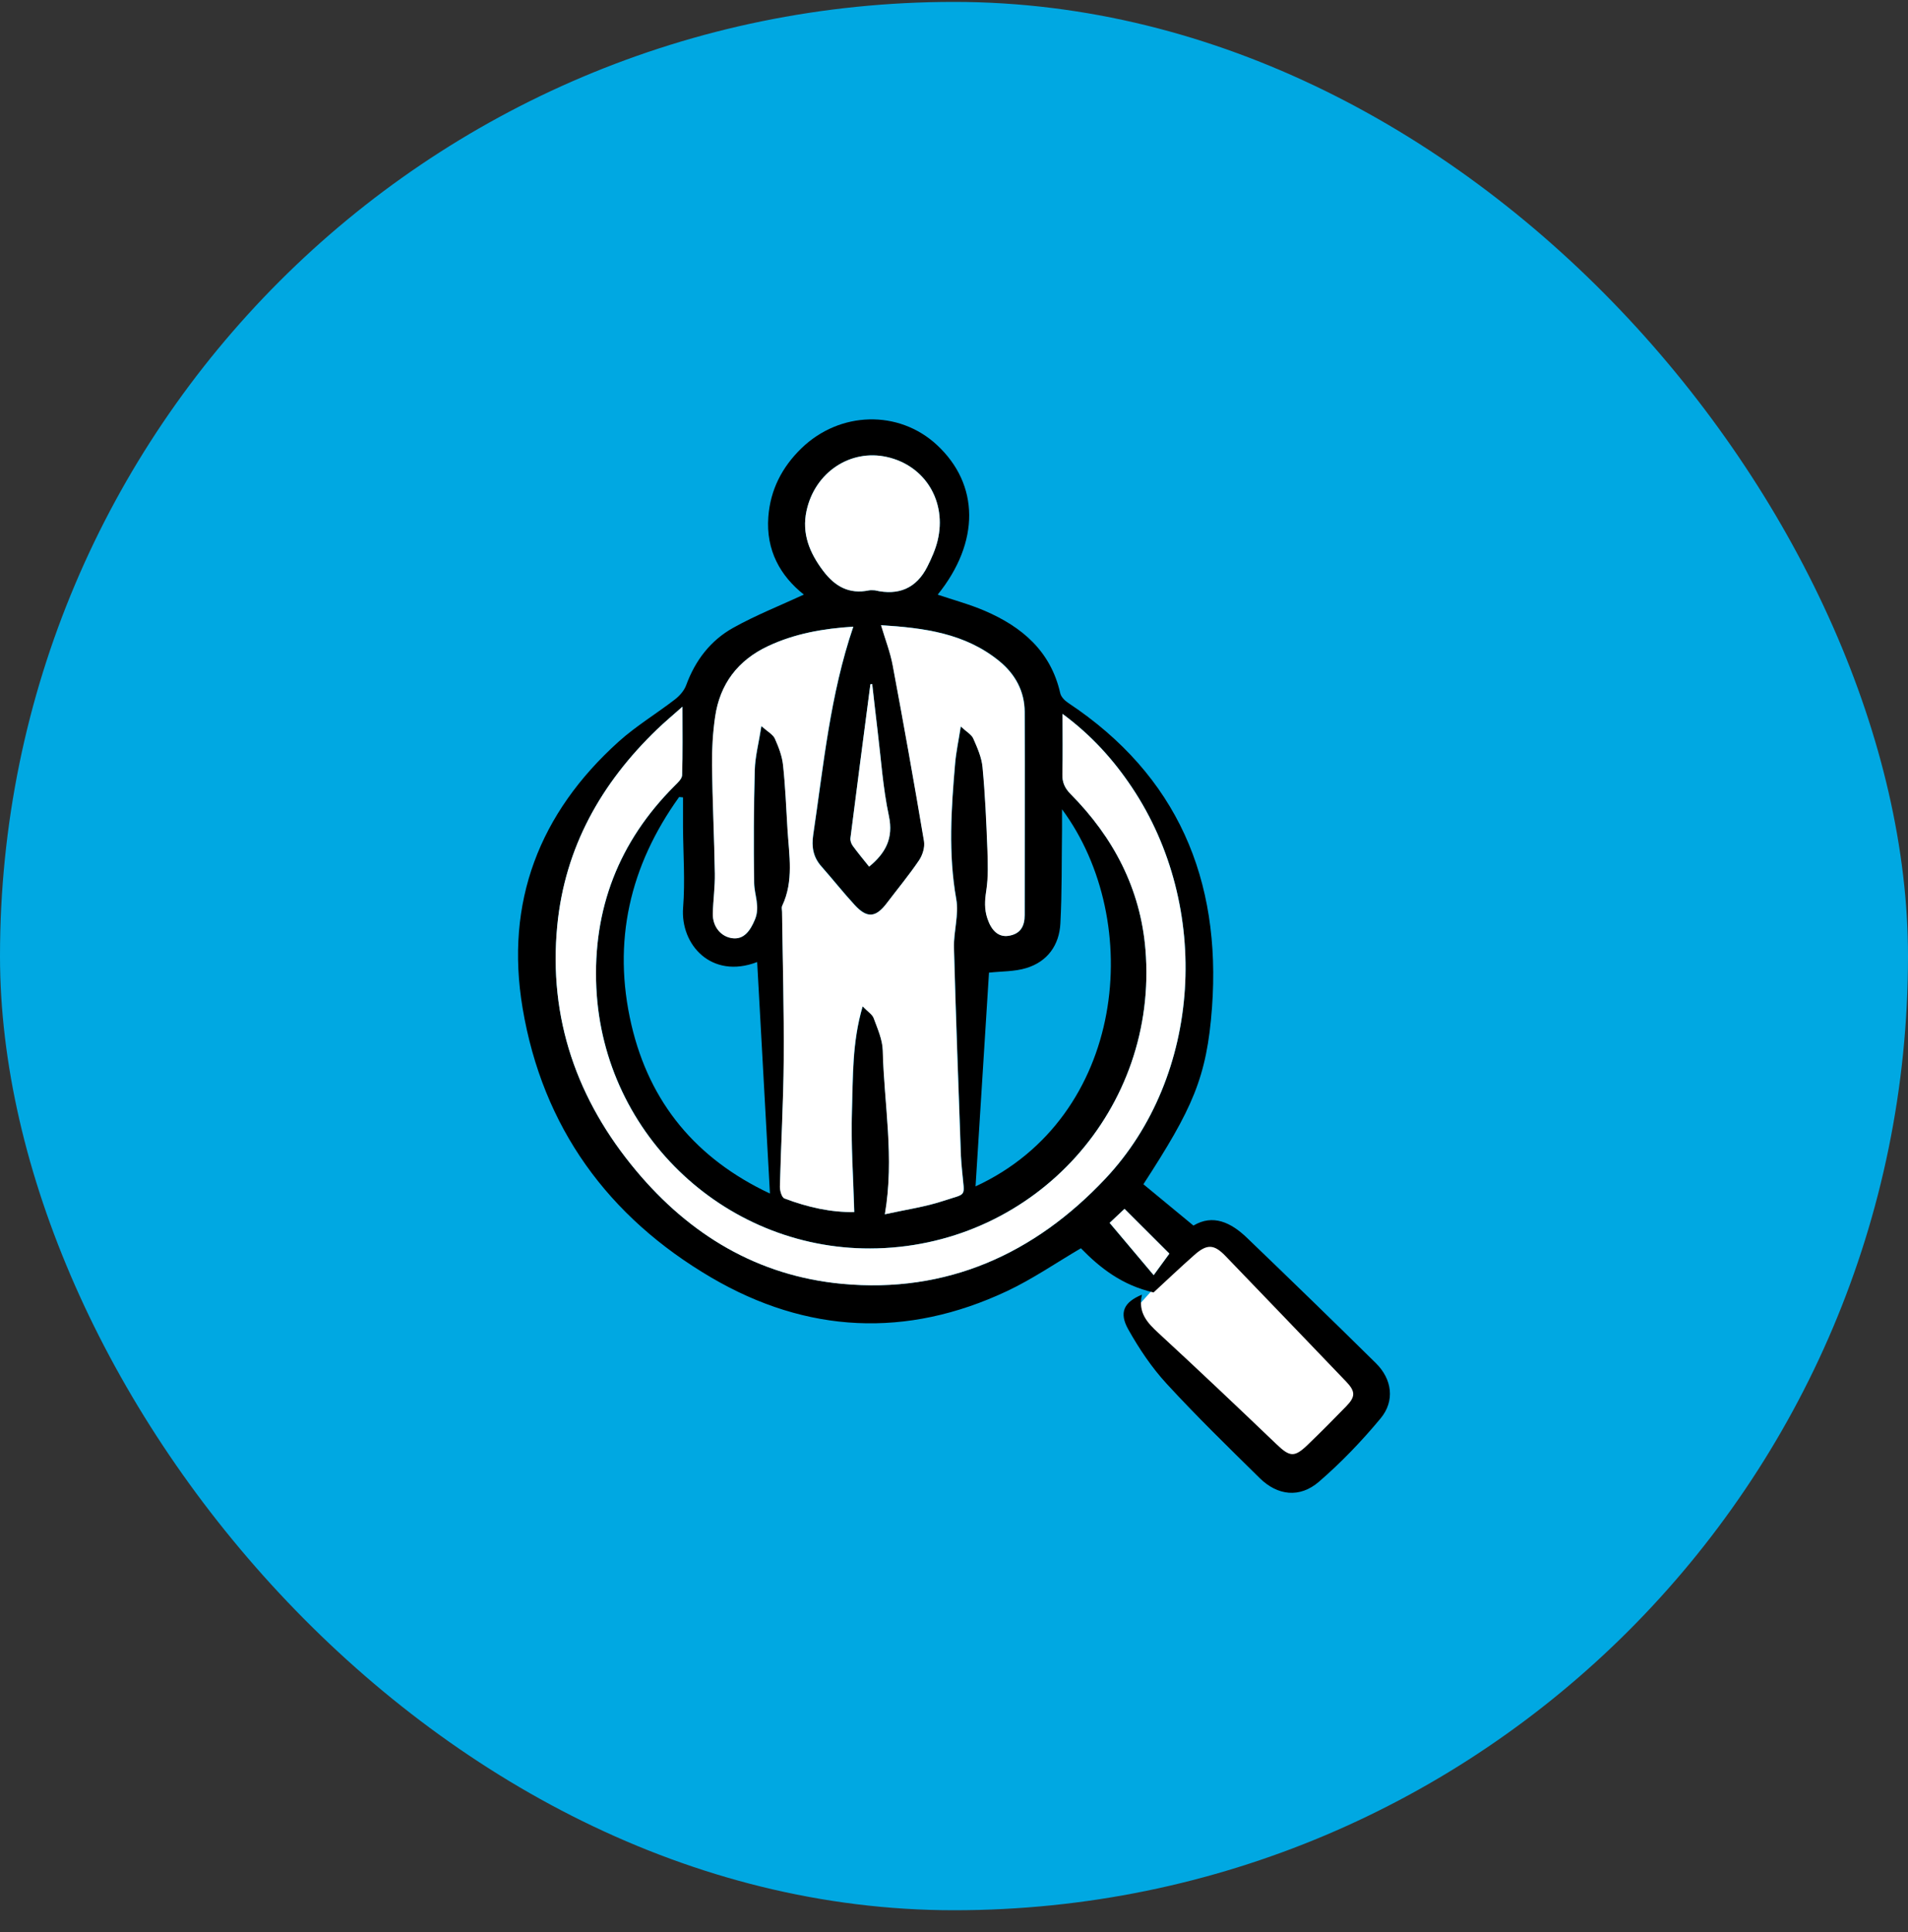
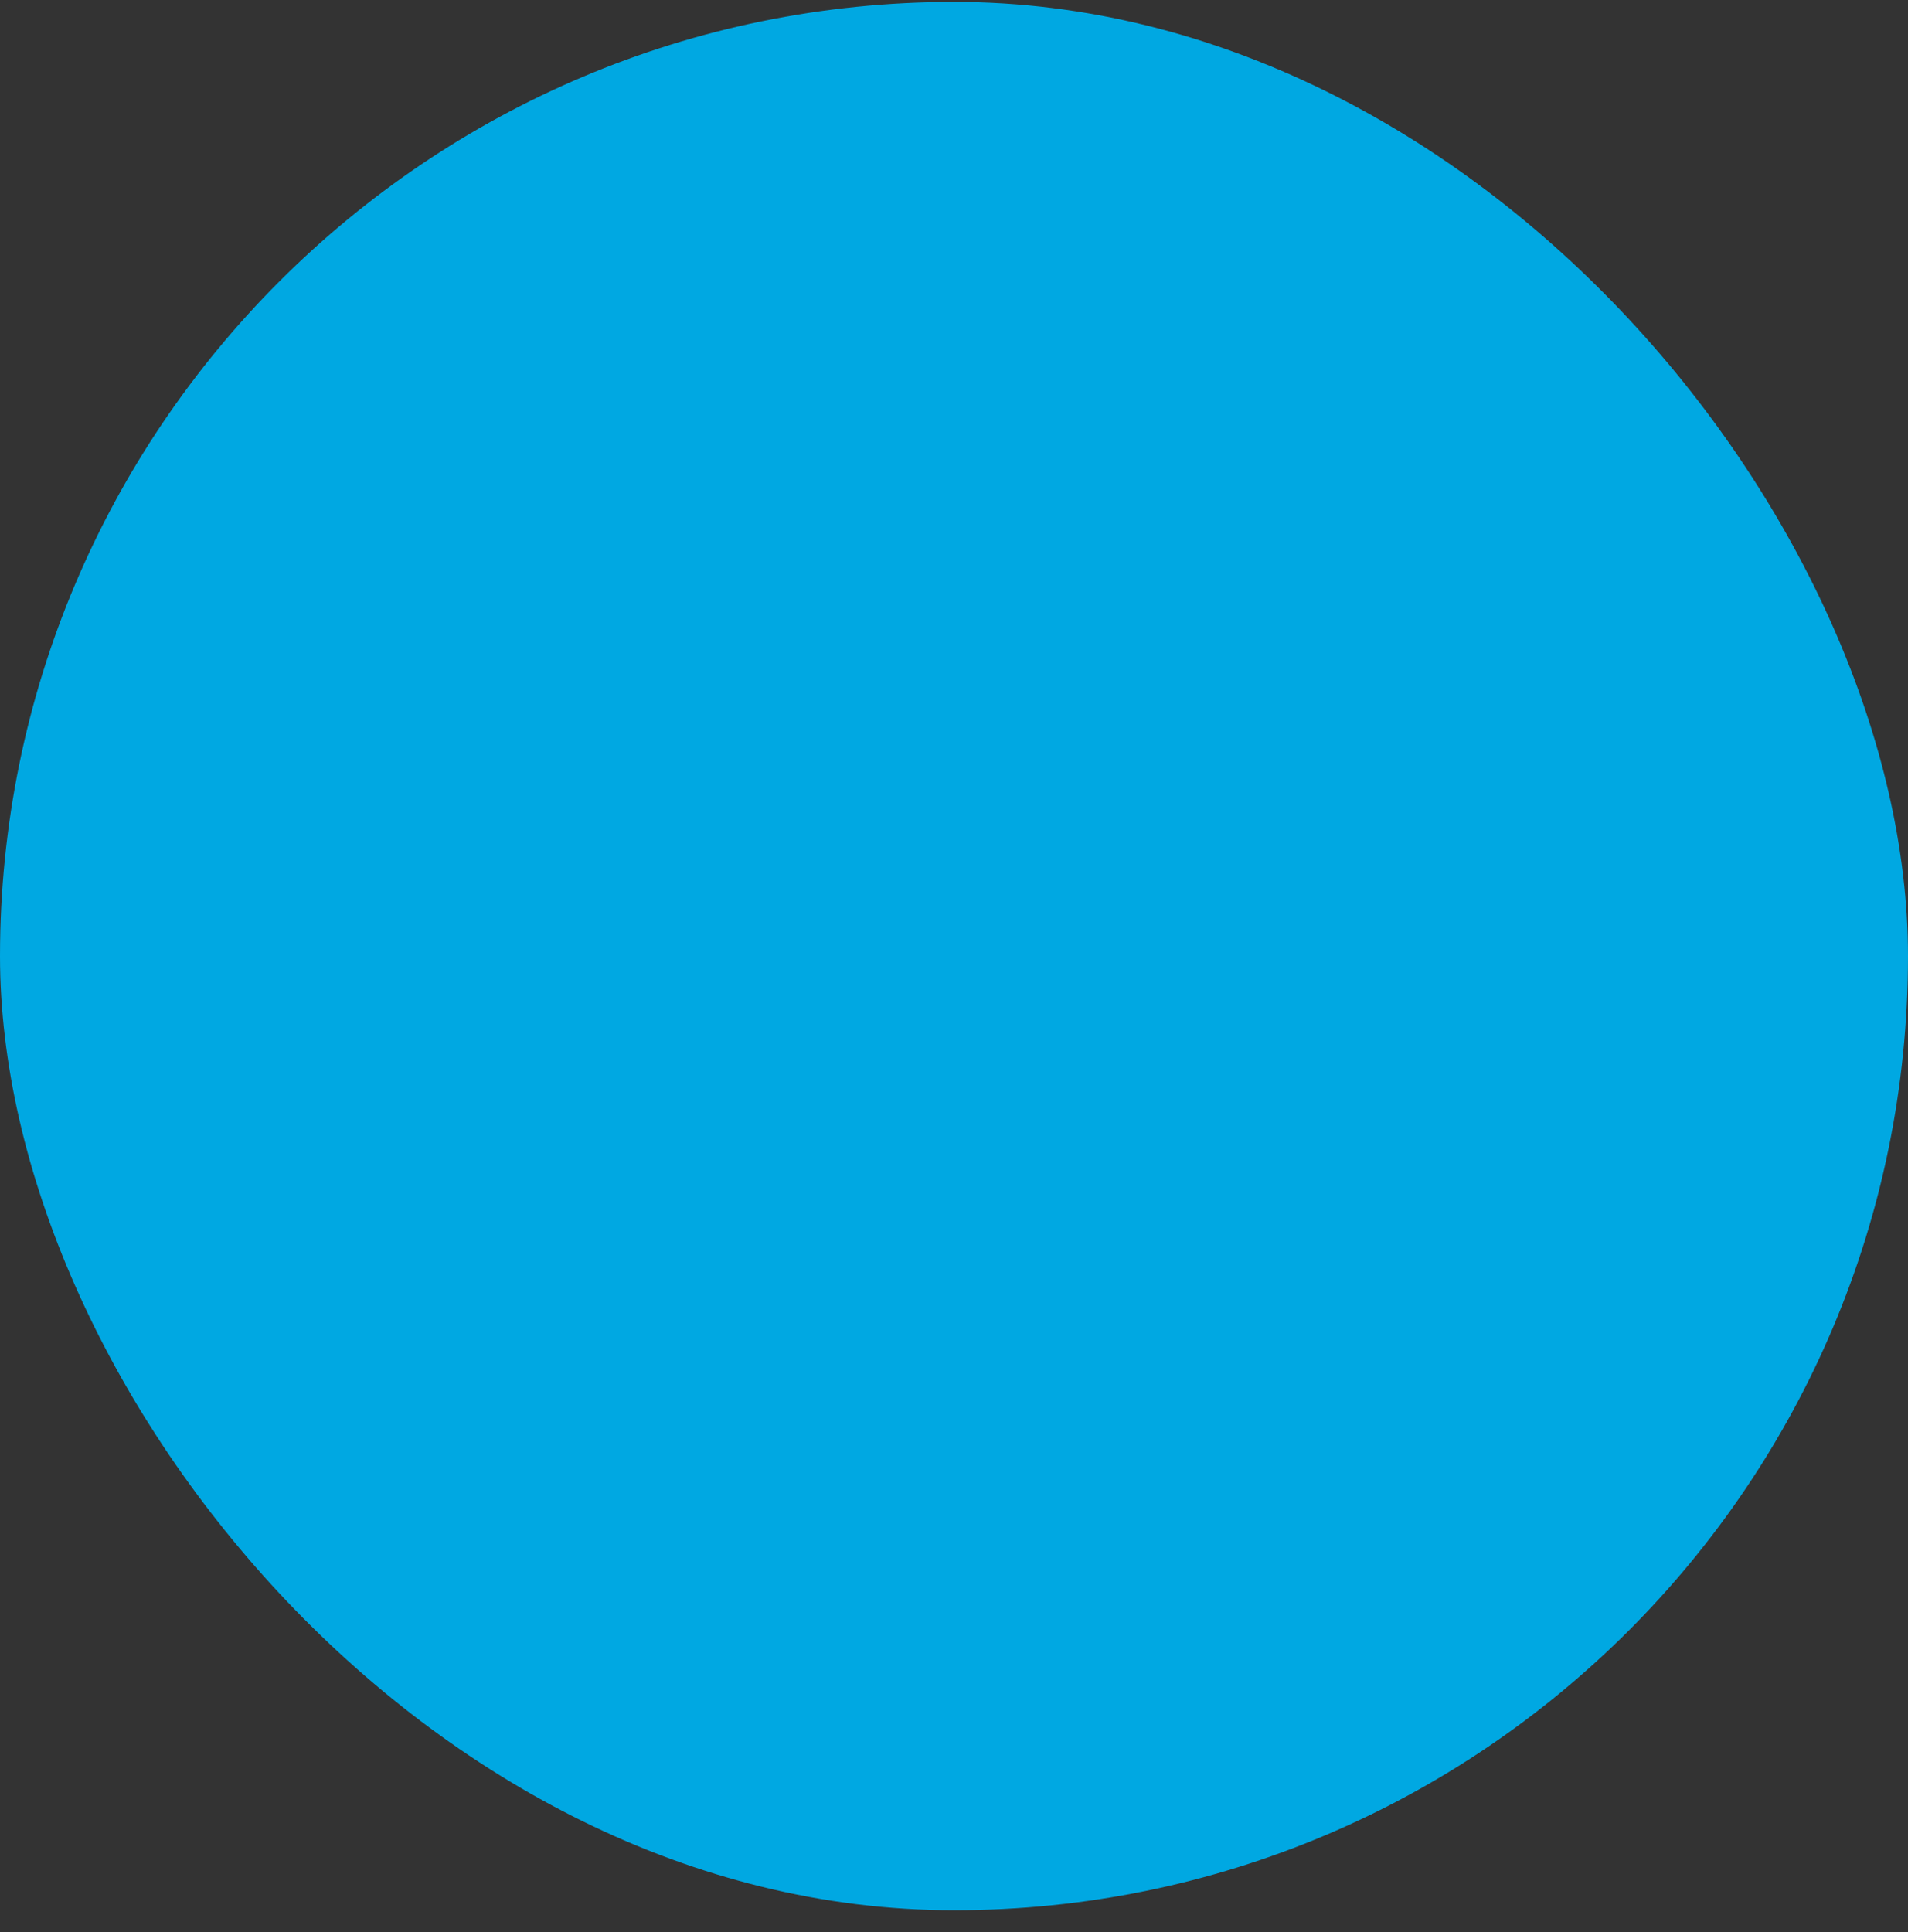
<svg xmlns="http://www.w3.org/2000/svg" width="80" height="81" viewBox="0 0 80 81" fill="none">
  <rect x="0" y="0" width="80" height="81" fill="#333333" stroke="none" />
  <rect y="0.08" width="80" height="80" rx="40" fill="#00A8E2" />
  <g clip-path="url(#clip0_4021_635)">
-     <path d="M50.52 51.643C49.552 52.714 48.582 53.787 47.614 54.858C47.631 54.896 48.325 56.434 48.325 56.434C48.325 56.434 54.124 62.033 54.152 62.06C55.337 60.834 56.523 59.607 57.708 58.382C55.312 56.135 52.917 53.889 50.52 51.643Z" fill="white" />
    <path d="M47.881 54.274C47.704 55.032 48.108 55.454 48.582 55.892C50.243 57.422 51.883 58.977 53.515 60.538C54.077 61.075 54.266 61.11 54.825 60.573C55.377 60.043 55.916 59.5 56.449 58.951C56.841 58.546 56.834 58.328 56.438 57.914C54.756 56.159 53.072 54.406 51.385 52.655C50.905 52.157 50.609 52.14 50.079 52.609C49.457 53.158 48.858 53.73 48.368 54.181C47.049 53.88 46.12 53.151 45.321 52.329C44.273 52.944 43.289 53.623 42.222 54.125C38.007 56.107 33.825 55.897 29.832 53.562C25.496 51.023 22.751 47.256 21.912 42.261C21.167 37.822 22.612 34.085 25.941 31.089C26.668 30.434 27.524 29.92 28.302 29.319C28.499 29.166 28.69 28.948 28.773 28.718C29.151 27.685 29.793 26.849 30.736 26.322C31.69 25.788 32.717 25.384 33.705 24.926C32.725 24.15 32.109 23.075 32.215 21.666C32.301 20.526 32.793 19.579 33.602 18.794C35.214 17.231 37.682 17.174 39.276 18.646C41.077 20.309 41.09 22.729 39.316 24.929C39.97 25.15 40.645 25.33 41.28 25.602C42.849 26.274 44.057 27.297 44.455 29.062C44.489 29.215 44.645 29.372 44.786 29.465C49.371 32.506 51.208 36.876 50.818 42.231C50.602 45.181 49.991 46.485 47.941 49.645C48.621 50.206 49.305 50.771 50.04 51.378C50.856 50.887 51.613 51.247 52.281 51.888C54.095 53.631 55.902 55.383 57.692 57.149C58.37 57.819 58.493 58.73 57.887 59.46C57.098 60.409 56.233 61.312 55.301 62.117C54.498 62.81 53.565 62.701 52.818 61.964C51.498 60.665 50.169 59.371 48.916 58.008C48.291 57.329 47.761 56.539 47.308 55.732C46.909 55.021 47.12 54.59 47.88 54.274H47.881ZM40.284 30.448C40.538 30.683 40.742 30.791 40.814 30.958C40.983 31.343 41.163 31.748 41.202 32.159C41.309 33.291 41.36 34.429 41.404 35.567C41.426 36.158 41.447 36.76 41.358 37.34C41.296 37.749 41.273 38.111 41.407 38.508C41.577 39.013 41.871 39.298 42.3 39.228C42.783 39.15 42.968 38.837 42.968 38.359C42.964 35.52 42.98 32.682 42.968 29.843C42.964 28.979 42.574 28.262 41.912 27.72C40.474 26.54 38.747 26.32 36.946 26.208C37.127 26.818 37.334 27.344 37.435 27.891C37.894 30.343 38.333 32.798 38.747 35.259C38.79 35.511 38.689 35.844 38.541 36.062C38.124 36.68 37.644 37.257 37.193 37.852C36.726 38.47 36.363 38.506 35.838 37.934C35.356 37.409 34.913 36.848 34.44 36.314C34.097 35.926 34.027 35.499 34.102 34.991C34.536 32.075 34.808 29.129 35.783 26.269C34.524 26.347 33.33 26.558 32.208 27.084C30.943 27.678 30.188 28.673 29.989 30.051C29.893 30.72 29.853 31.405 29.86 32.081C29.876 33.593 29.953 35.105 29.978 36.617C29.988 37.176 29.905 37.736 29.893 38.296C29.879 38.857 30.248 39.286 30.744 39.332C31.175 39.371 31.445 39.061 31.66 38.541C31.882 38 31.633 37.52 31.625 37.012C31.603 35.433 31.61 33.854 31.651 32.276C31.667 31.712 31.817 31.151 31.93 30.436C32.201 30.678 32.416 30.788 32.493 30.959C32.651 31.31 32.796 31.687 32.837 32.065C32.934 32.96 32.97 33.861 33.024 34.761C33.088 35.842 33.294 36.933 32.8 37.975C32.768 38.043 32.795 38.14 32.796 38.224C32.822 40.295 32.881 42.366 32.866 44.438C32.853 46.204 32.75 47.971 32.706 49.739C32.702 49.91 32.782 50.195 32.896 50.239C33.863 50.607 34.865 50.83 35.823 50.807C35.784 49.366 35.678 47.96 35.726 46.56C35.773 45.15 35.726 43.716 36.174 42.185C36.392 42.411 36.578 42.522 36.637 42.679C36.798 43.12 37.007 43.579 37.018 44.036C37.071 46.282 37.515 48.522 37.106 50.902C37.969 50.71 38.796 50.596 39.573 50.336C40.574 50.002 40.444 50.225 40.346 49.105C40.326 48.885 40.302 48.665 40.294 48.444C40.193 45.539 40.081 42.635 40.003 39.729C39.985 39.05 40.215 38.343 40.099 37.691C39.76 35.788 39.888 33.898 40.052 32C40.092 31.534 40.193 31.072 40.29 30.445L40.284 30.448ZM28.614 29.625C28.197 29.995 27.865 30.272 27.555 30.571C25.211 32.826 23.689 35.518 23.369 38.791C22.988 42.685 24.192 46.111 26.678 49.08C28.925 51.764 31.772 53.484 35.296 53.818C39.701 54.234 43.385 52.559 46.348 49.411C50.4 45.107 50.812 38.015 47.462 33.007C46.685 31.844 45.764 30.82 44.552 29.926C44.552 30.827 44.567 31.636 44.545 32.442C44.535 32.792 44.644 33.038 44.893 33.288C46.687 35.099 47.821 37.258 48.03 39.811C48.574 46.463 43.445 52.146 36.78 52.332C30.556 52.506 25.3 47.64 25.006 41.409C24.85 38.107 25.948 35.275 28.295 32.935C28.421 32.808 28.596 32.645 28.602 32.495C28.631 31.585 28.616 30.673 28.616 29.624L28.614 29.625ZM28.638 33.427C28.584 33.422 28.53 33.416 28.475 33.412C26.408 36.289 25.663 39.474 26.474 42.96C27.237 46.236 29.192 48.583 32.283 50.035C32.102 46.751 31.924 43.542 31.747 40.33C29.828 41.066 28.52 39.599 28.642 38.048C28.73 36.934 28.645 35.806 28.638 34.683C28.635 34.265 28.638 33.847 28.638 33.429V33.427ZM40.902 49.736C47.209 46.825 48.013 38.633 44.529 33.925C44.529 34.265 44.531 34.53 44.529 34.797C44.51 36.104 44.53 37.413 44.46 38.716C44.412 39.619 43.922 40.309 43.04 40.58C42.542 40.735 41.99 40.715 41.467 40.775C41.282 43.717 41.091 46.741 40.903 49.736H40.902ZM36.687 24.747C37.675 24.977 38.424 24.666 38.885 23.75C39.059 23.403 39.221 23.04 39.312 22.667C39.71 21.023 38.79 19.517 37.193 19.158C35.655 18.811 34.166 19.797 33.817 21.415C33.611 22.365 33.944 23.174 34.514 23.929C35.009 24.584 35.602 24.919 36.434 24.748C36.516 24.732 36.603 24.746 36.688 24.746L36.687 24.747ZM36.572 28.68C36.547 28.682 36.52 28.684 36.495 28.686C36.214 30.836 35.932 32.985 35.659 35.134C35.646 35.237 35.691 35.371 35.755 35.458C35.975 35.759 36.214 36.044 36.442 36.332C37.131 35.764 37.471 35.147 37.27 34.203C37.019 33.029 36.941 31.818 36.795 30.622C36.716 29.975 36.647 29.326 36.572 28.68ZM49.03 52.555C48.339 51.866 47.717 51.246 47.149 50.679C46.932 50.883 46.706 51.097 46.525 51.267C47.138 51.994 47.753 52.722 48.372 53.457C48.585 53.165 48.841 52.813 49.03 52.556V52.555Z" fill="black" />
-     <path d="M40.283 30.448C40.184 31.075 40.085 31.537 40.045 32.003C39.881 33.9 39.754 35.791 40.092 37.694C40.209 38.346 39.978 39.053 39.996 39.732C40.074 42.638 40.185 45.542 40.287 48.447C40.295 48.668 40.319 48.888 40.339 49.108C40.437 50.227 40.567 50.005 39.566 50.339C38.789 50.597 37.963 50.713 37.099 50.905C37.509 48.525 37.064 46.285 37.011 44.038C37 43.582 36.791 43.123 36.63 42.682C36.572 42.524 36.385 42.414 36.167 42.188C35.719 43.719 35.766 45.153 35.719 46.563C35.672 47.964 35.777 49.369 35.816 50.81C34.859 50.833 33.858 50.61 32.889 50.241C32.775 50.198 32.695 49.912 32.699 49.742C32.743 47.975 32.846 46.209 32.859 44.441C32.874 42.369 32.816 40.298 32.789 38.227C32.789 38.143 32.761 38.046 32.793 37.978C33.289 36.934 33.083 35.844 33.017 34.764C32.963 33.866 32.927 32.964 32.83 32.068C32.789 31.69 32.643 31.313 32.486 30.962C32.409 30.791 32.194 30.683 31.922 30.439C31.81 31.156 31.66 31.715 31.644 32.278C31.601 33.856 31.594 35.436 31.618 37.015C31.625 37.521 31.874 38.001 31.653 38.544C31.44 39.064 31.169 39.374 30.737 39.335C30.242 39.289 29.873 38.859 29.886 38.299C29.9 37.738 29.981 37.179 29.971 36.62C29.946 35.108 29.871 33.596 29.853 32.084C29.846 31.407 29.885 30.723 29.982 30.054C30.181 28.675 30.936 27.681 32.201 27.087C33.323 26.56 34.517 26.35 35.776 26.272C34.801 29.133 34.529 32.078 34.095 34.994C34.02 35.5 34.09 35.928 34.433 36.317C34.906 36.851 35.349 37.413 35.831 37.937C36.356 38.509 36.719 38.473 37.186 37.855C37.637 37.26 38.116 36.682 38.534 36.065C38.682 35.846 38.783 35.514 38.74 35.262C38.326 32.803 37.888 30.346 37.428 27.894C37.327 27.347 37.12 26.82 36.939 26.21C38.74 26.323 40.467 26.544 41.905 27.723C42.567 28.267 42.957 28.983 42.961 29.845C42.975 32.684 42.958 35.522 42.961 38.361C42.961 38.84 42.777 39.152 42.293 39.231C41.865 39.3 41.57 39.015 41.4 38.51C41.266 38.114 41.287 37.752 41.351 37.343C41.44 36.763 41.419 36.161 41.397 35.57C41.353 34.433 41.303 33.294 41.195 32.161C41.157 31.751 40.976 31.346 40.807 30.961C40.735 30.795 40.531 30.687 40.277 30.451L40.283 30.448Z" fill="white" />
    <path d="M28.613 29.625C28.613 30.674 28.627 31.585 28.599 32.497C28.595 32.647 28.419 32.81 28.292 32.936C25.945 35.276 24.848 38.108 25.003 41.411C25.297 47.641 30.554 52.507 36.778 52.334C43.442 52.147 48.572 46.466 48.027 39.812C47.819 37.26 46.683 35.099 44.89 33.29C44.641 33.039 44.533 32.793 44.543 32.444C44.565 31.637 44.55 30.83 44.55 29.927C45.761 30.822 46.682 31.846 47.46 33.009C50.809 38.017 50.398 45.108 46.345 49.412C43.382 52.56 39.699 54.235 35.293 53.819C31.77 53.487 28.922 51.767 26.675 49.081C24.191 46.113 22.986 42.686 23.366 38.793C23.686 35.52 25.208 32.828 27.552 30.573C27.863 30.274 28.196 29.997 28.612 29.627L28.613 29.625Z" fill="white" />
-     <path d="M36.687 24.747C36.602 24.747 36.515 24.733 36.432 24.75C35.602 24.921 35.008 24.586 34.513 23.93C33.943 23.175 33.611 22.367 33.816 21.417C34.165 19.798 35.654 18.813 37.192 19.159C38.788 19.518 39.709 21.024 39.311 22.669C39.22 23.043 39.057 23.406 38.884 23.751C38.425 24.666 37.673 24.978 36.686 24.748L36.687 24.747Z" fill="white" />
-     <path d="M36.57 28.678C36.644 29.325 36.715 29.973 36.794 30.62C36.941 31.817 37.018 33.028 37.269 34.202C37.47 35.145 37.129 35.763 36.441 36.331C36.211 36.043 35.972 35.757 35.754 35.457C35.691 35.371 35.645 35.237 35.658 35.133C35.93 32.982 36.213 30.834 36.494 28.685C36.519 28.682 36.545 28.681 36.57 28.678Z" fill="white" />
    <path d="M49.03 52.553C48.842 52.812 48.585 53.164 48.372 53.455C47.752 52.72 47.138 51.992 46.525 51.264C46.706 51.094 46.932 50.881 47.15 50.676C47.718 51.244 48.34 51.863 49.03 52.552V52.553Z" fill="white" />
  </g>
  <defs>
    <clipPath id="clip0_4021_635">
-       <rect width="36.559" height="45" fill="white" transform="translate(21.721 17.58)" />
-     </clipPath>
+       </clipPath>
  </defs>
</svg>